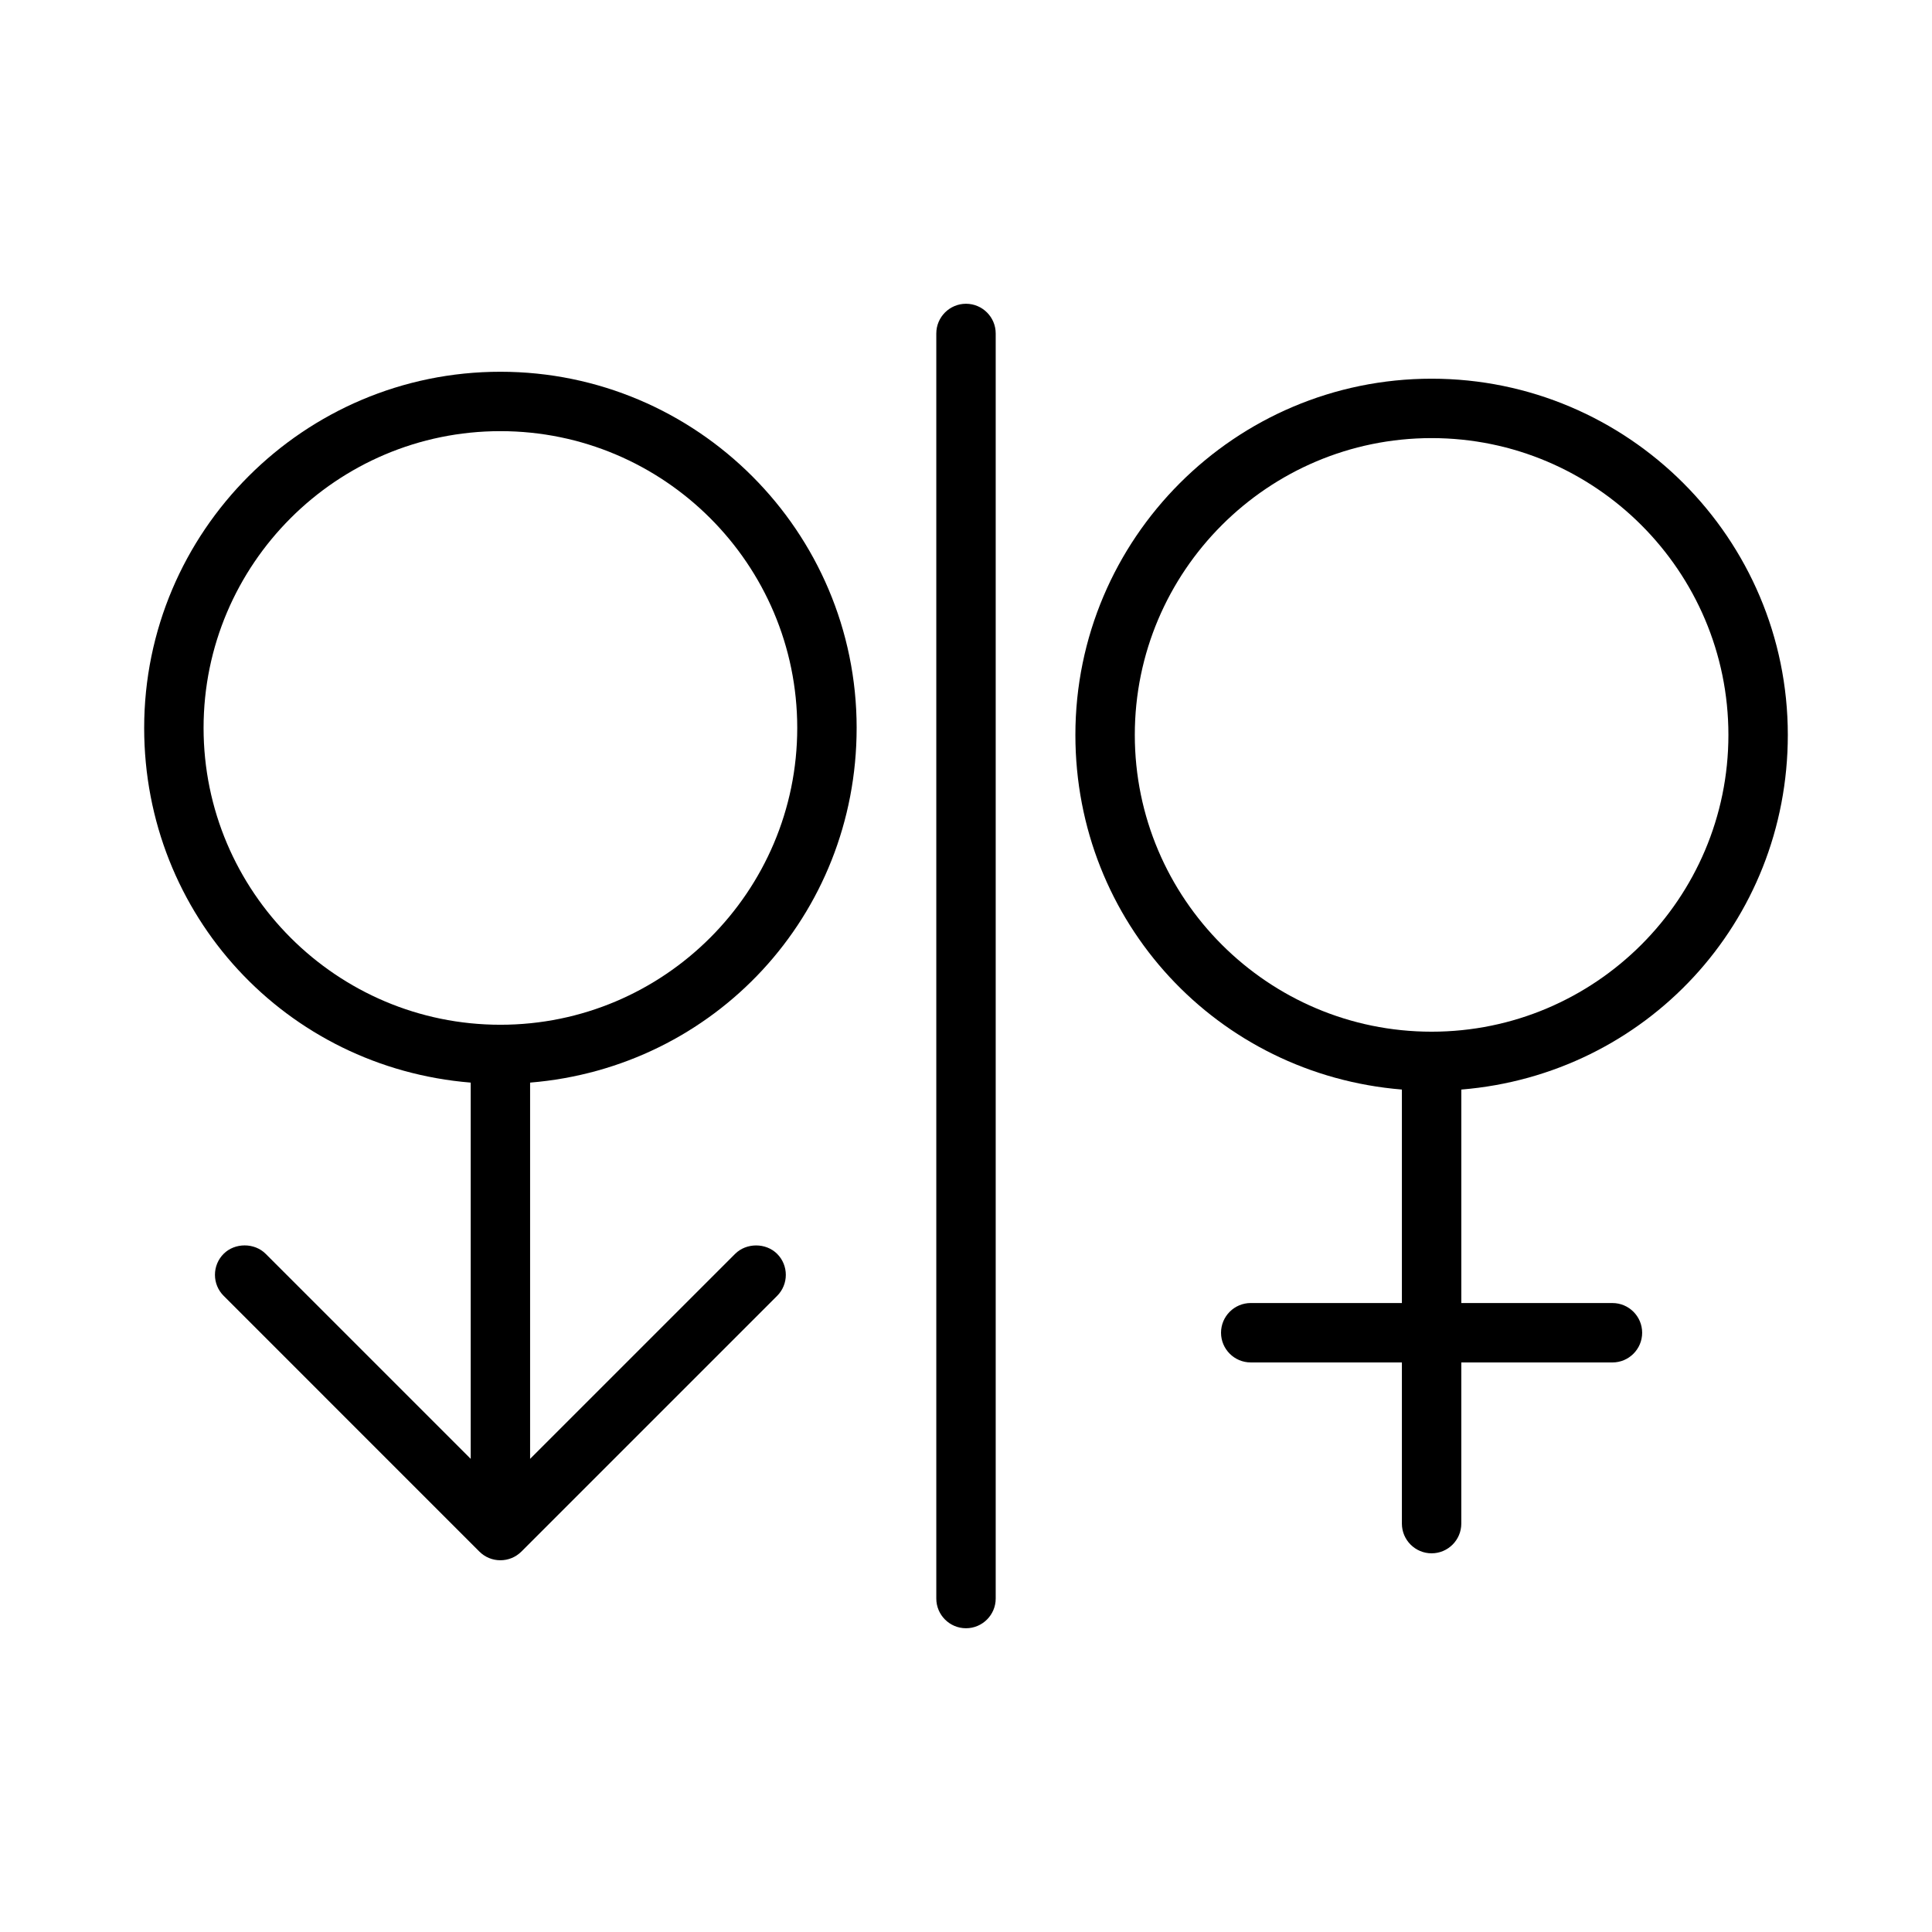
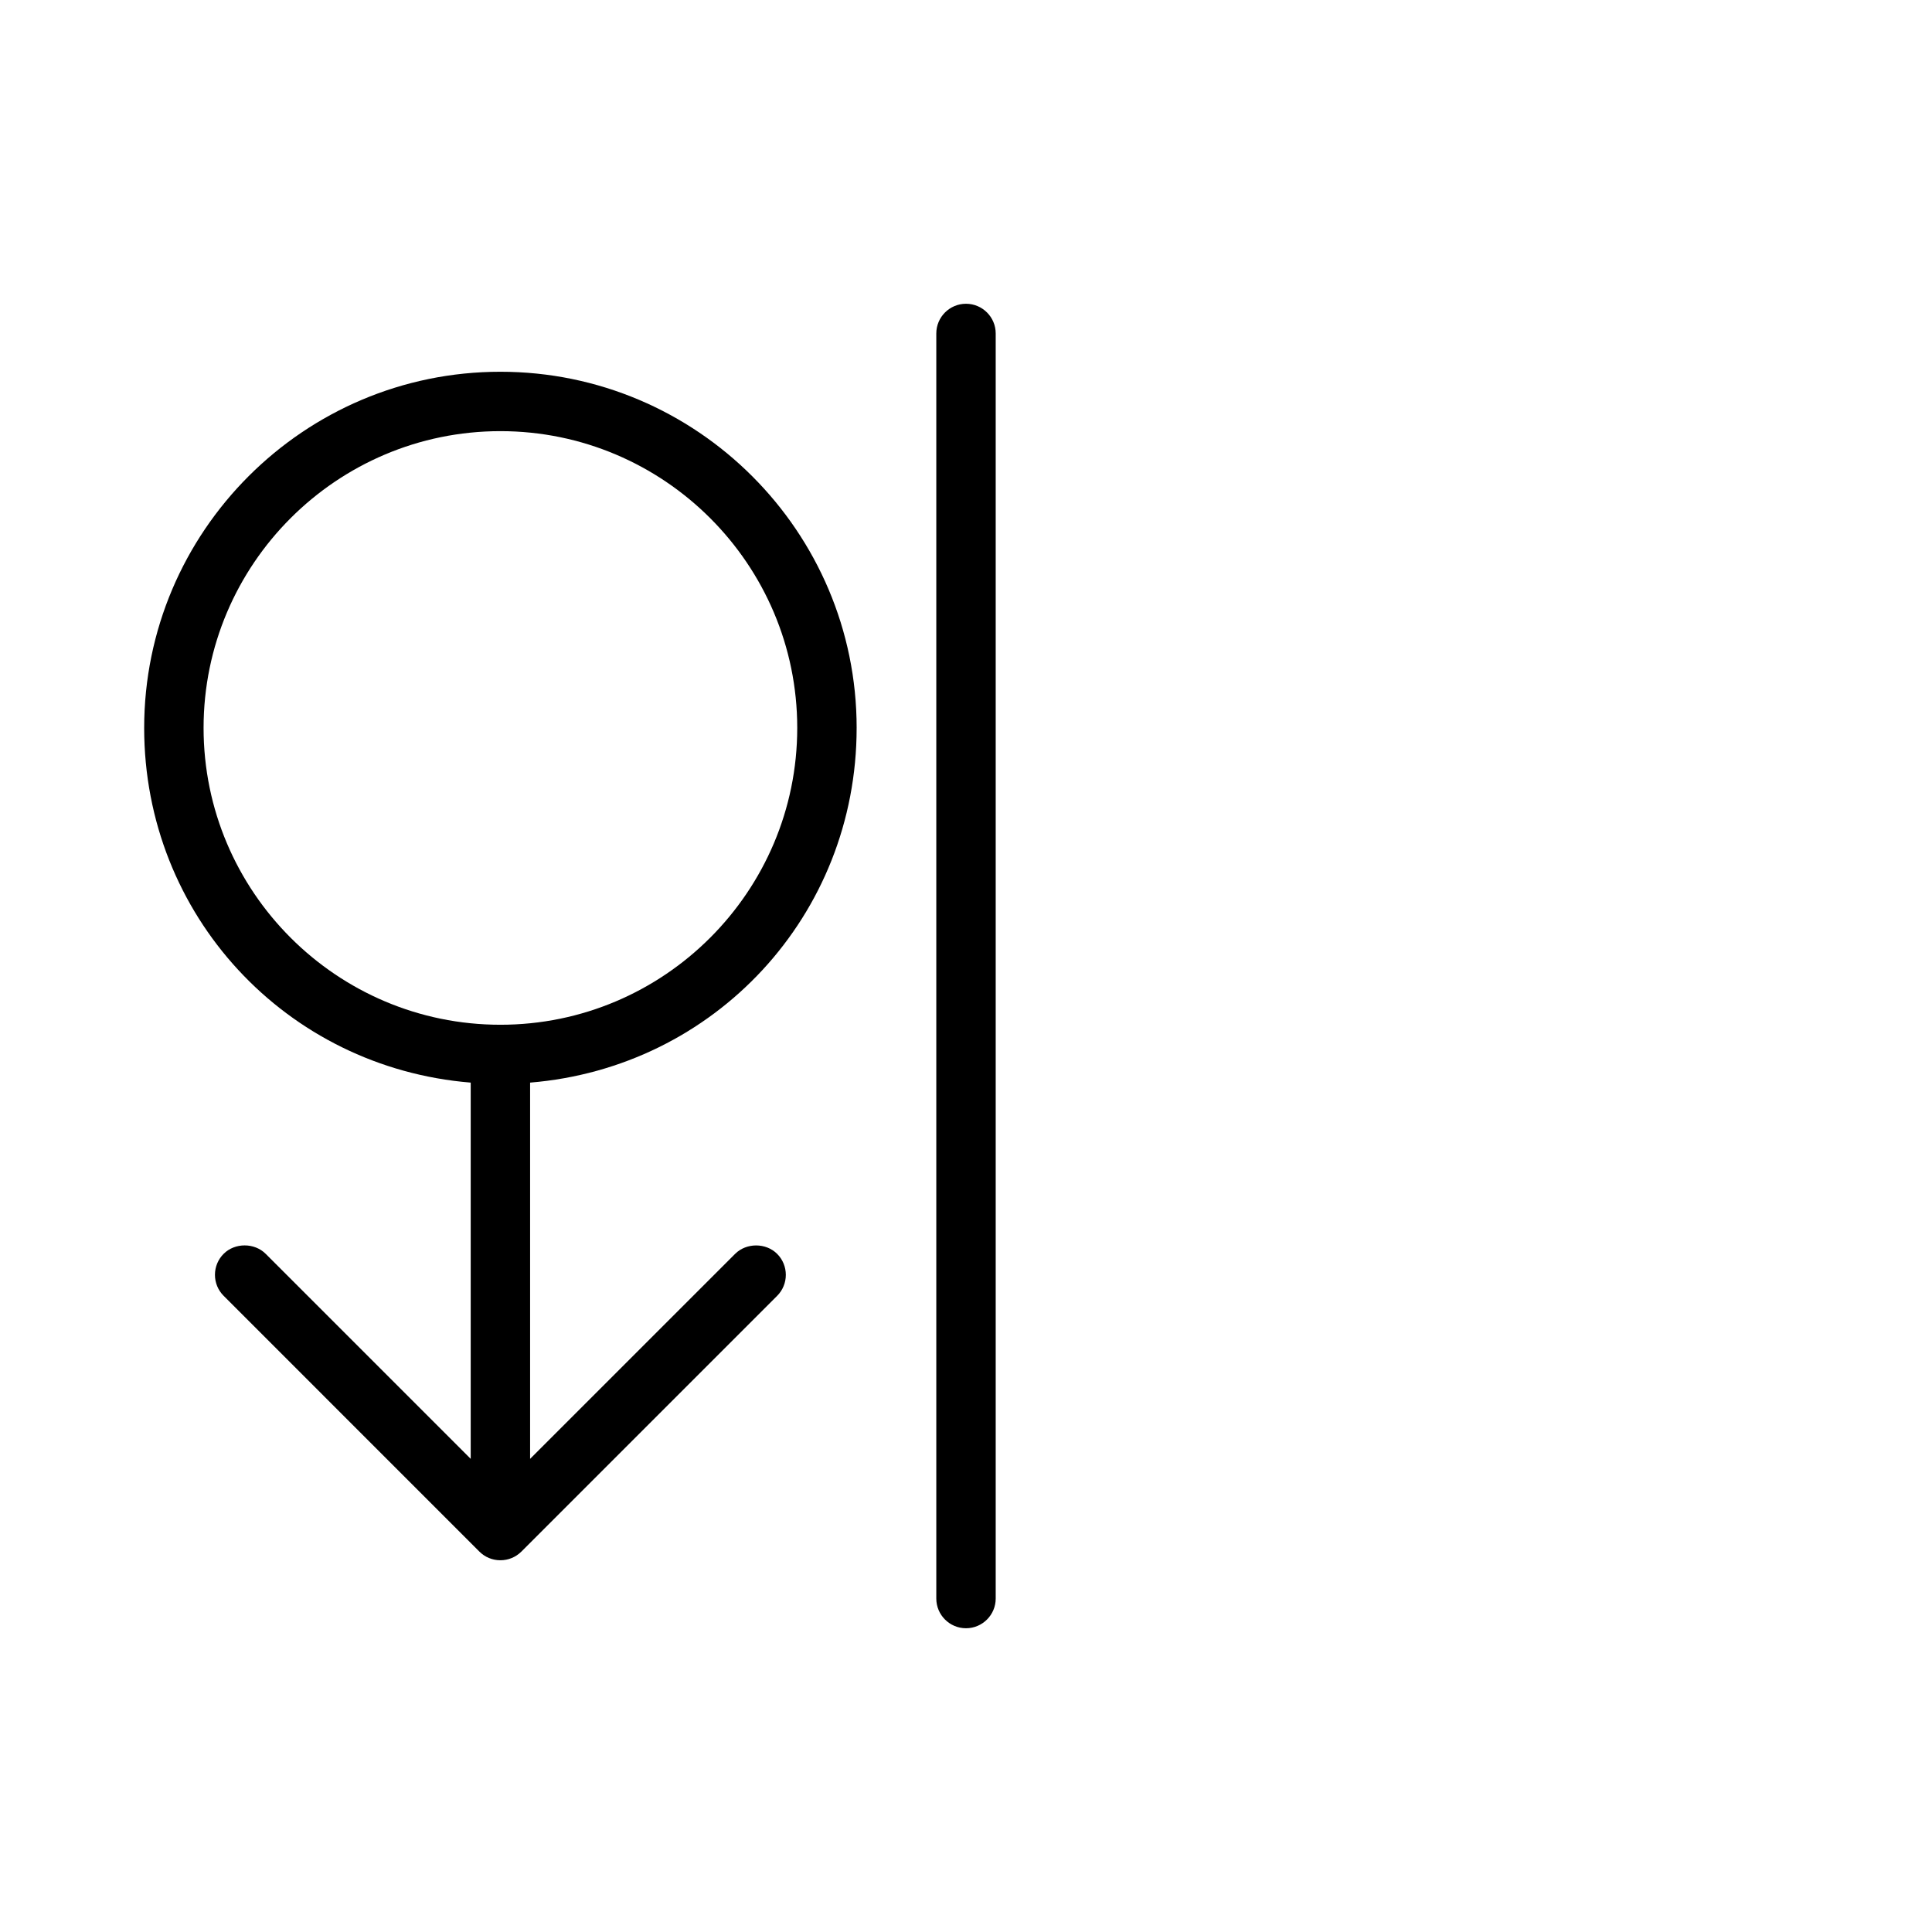
<svg xmlns="http://www.w3.org/2000/svg" fill="#000000" width="800px" height="800px" version="1.1" viewBox="144 144 512 512">
  <g>
-     <path d="m523.39 244.36c-52.055 0-94.402 42.348-94.402 94.402 0 49.637 37.613 89.984 86.527 93.98v56.574h-40.059c-4.34 0-7.871 3.531-7.871 7.871s3.531 7.871 7.871 7.871h40.059v42.715c0 4.34 3.531 7.871 7.871 7.871 4.34 0 7.871-3.531 7.871-7.871l0.004-42.711h40.055c4.34 0 7.871-3.531 7.871-7.871s-3.531-7.871-7.871-7.871h-40.055v-56.574c48.918-4 86.527-44.348 86.527-93.98 0.004-52.062-42.344-94.406-94.398-94.406zm0 173.05c-43.375 0-78.656-35.289-78.656-78.652 0-43.375 35.289-78.656 78.656-78.656 43.371 0 78.656 35.289 78.656 78.656 0 43.371-35.289 78.652-78.656 78.652z" />
    <path d="m371.02 336.91c0-52.051-42.352-94.391-94.406-94.391-52.055-0.008-94.406 42.34-94.406 94.391 0 49.645 37.613 90 86.535 93.992v99.711l-54.34-54.34c-2.977-2.977-8.172-2.965-11.133 0-1.484 1.484-2.305 3.465-2.305 5.566 0 2.106 0.82 4.078 2.305 5.566l67.777 67.785c1.484 1.477 3.457 2.293 5.562 2.293 2.094 0 4.062-0.809 5.566-2.297l67.773-67.773c3.07-3.07 3.07-8.062 0.004-11.125-2.965-2.977-8.156-2.981-11.137-0.004l-54.332 54.328v-99.711c48.926-3.996 86.535-44.352 86.535-93.992zm-94.406 78.66c-43.375 0-78.664-35.293-78.664-78.664s35.289-78.648 78.664-78.648 78.664 35.281 78.664 78.648c-0.004 43.371-35.289 78.664-78.664 78.664z" />
    <path d="m400 224.5c-4.34 0-7.871 3.531-7.871 7.871v335.26c0 4.34 3.531 7.871 7.871 7.871s7.871-3.531 7.871-7.871v-335.26c0-4.344-3.531-7.871-7.871-7.871z" />
  </g>
</svg>